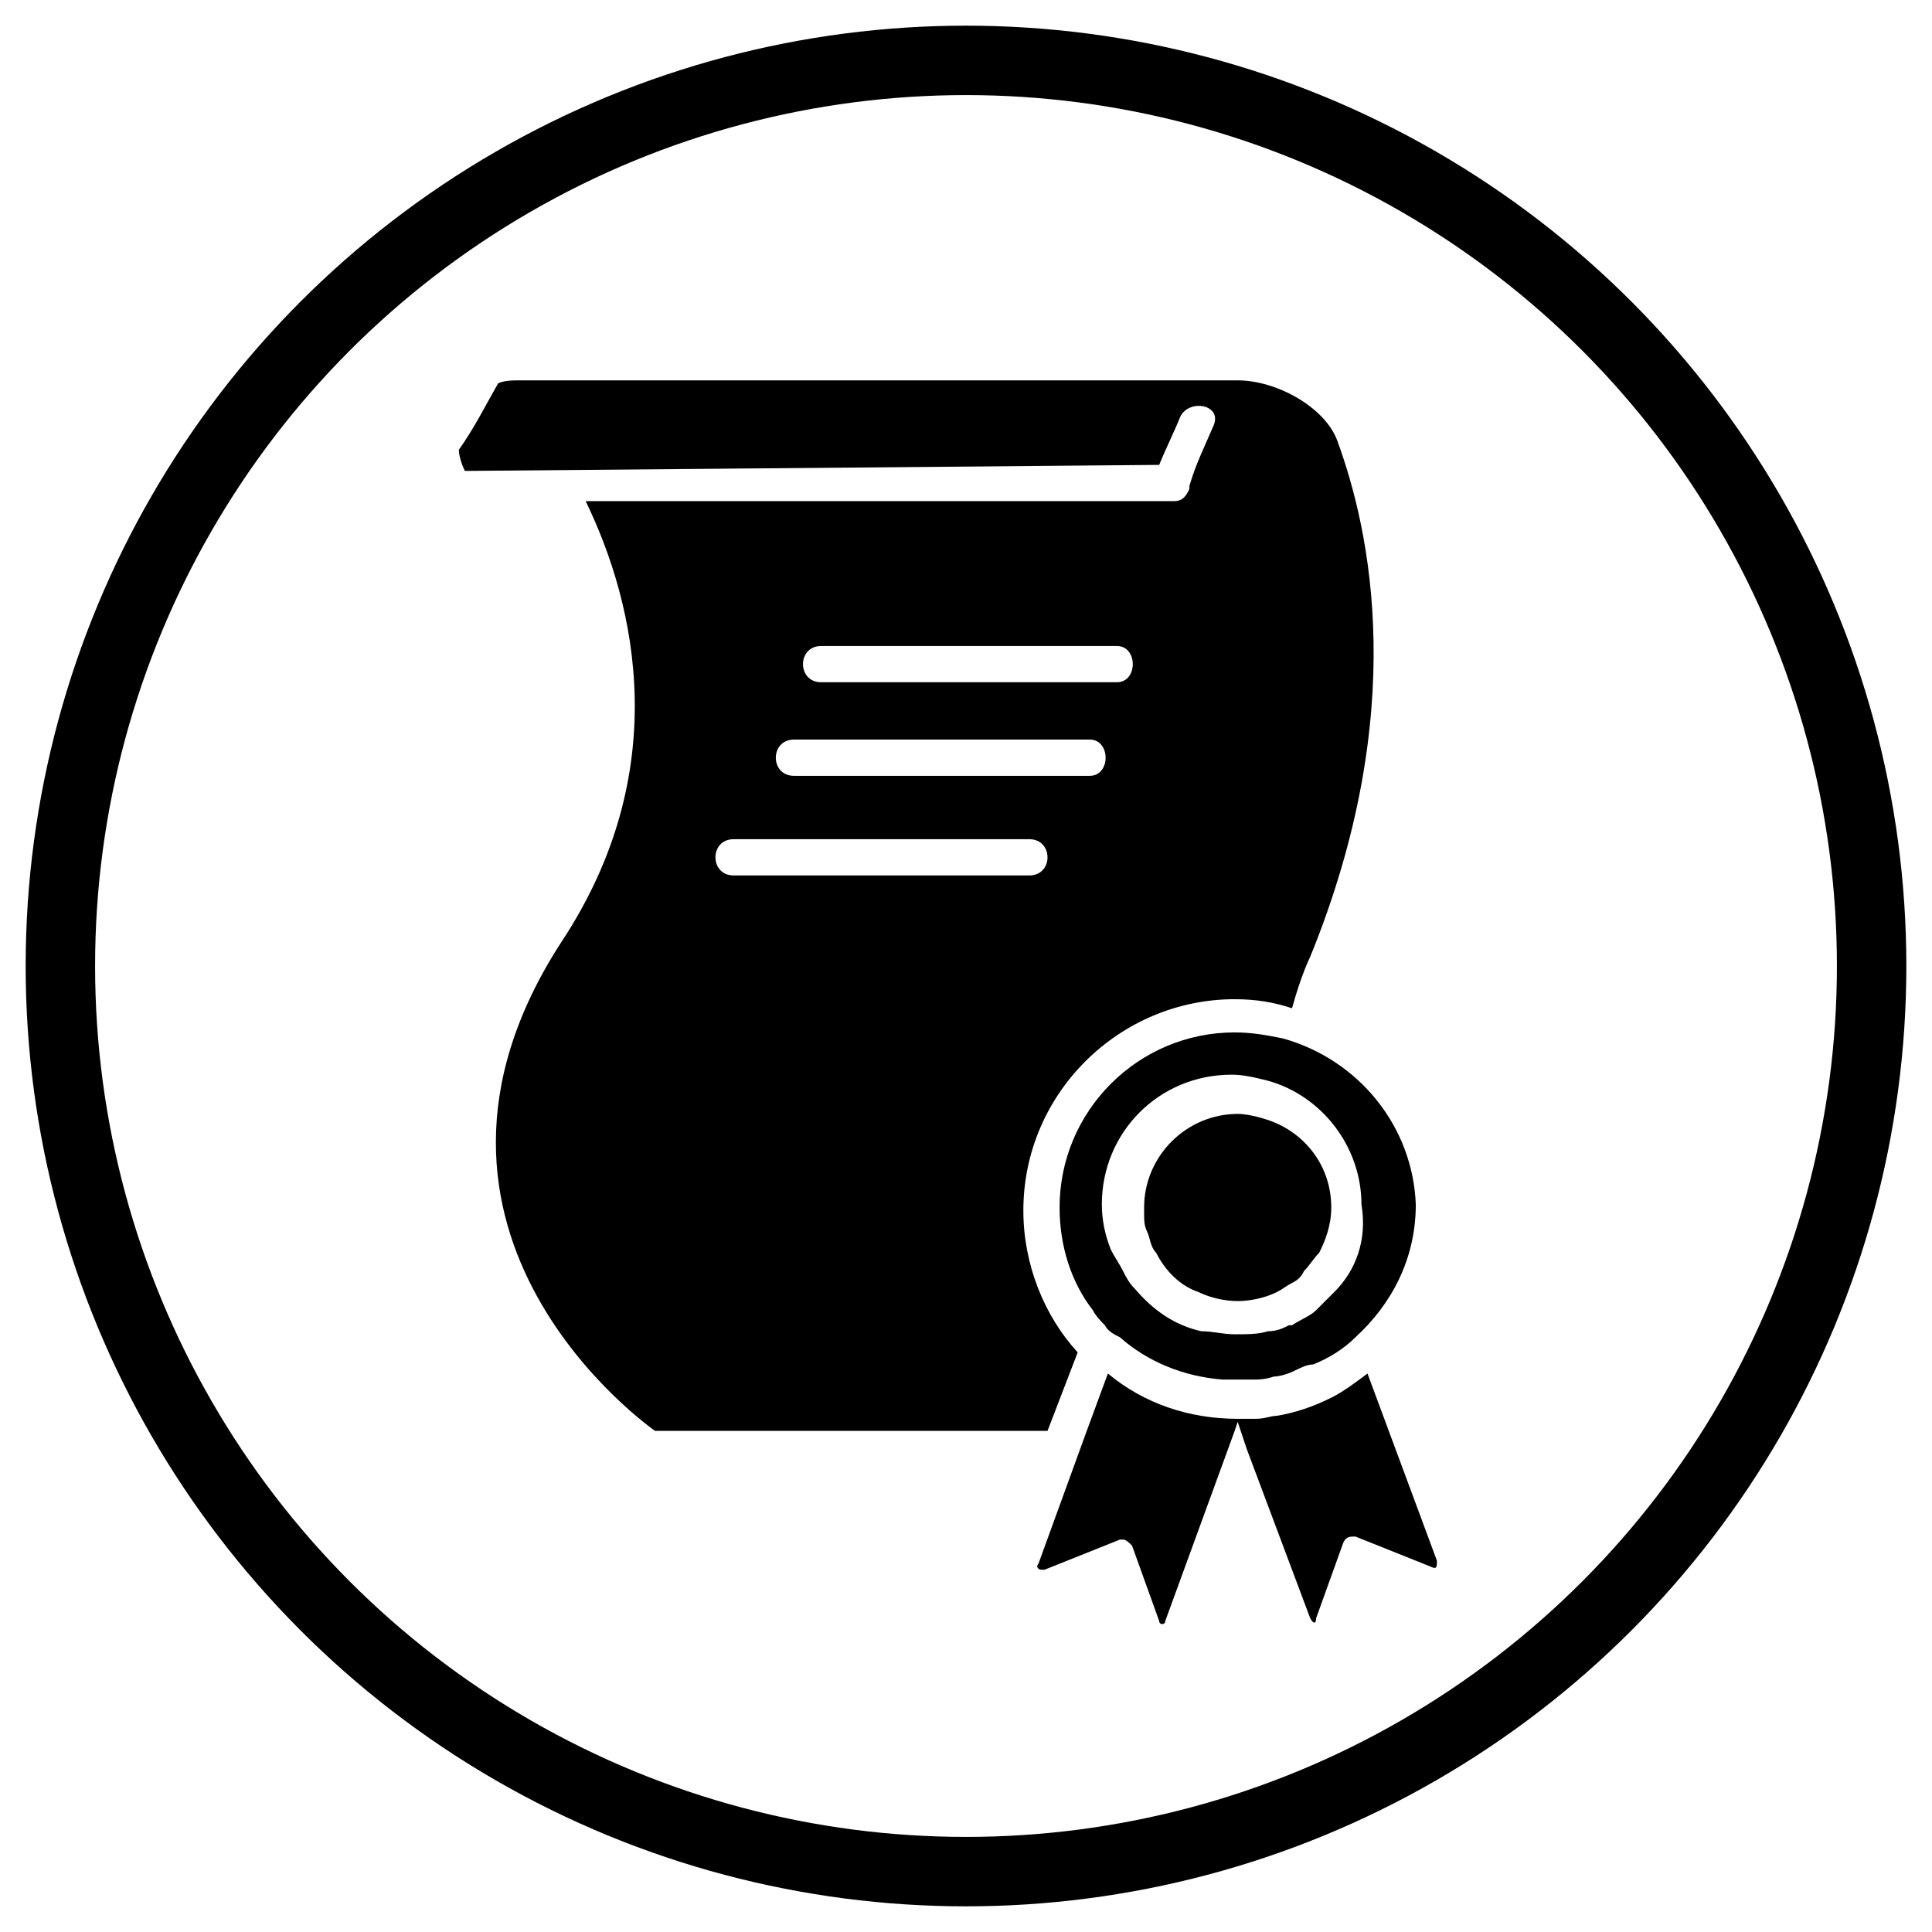
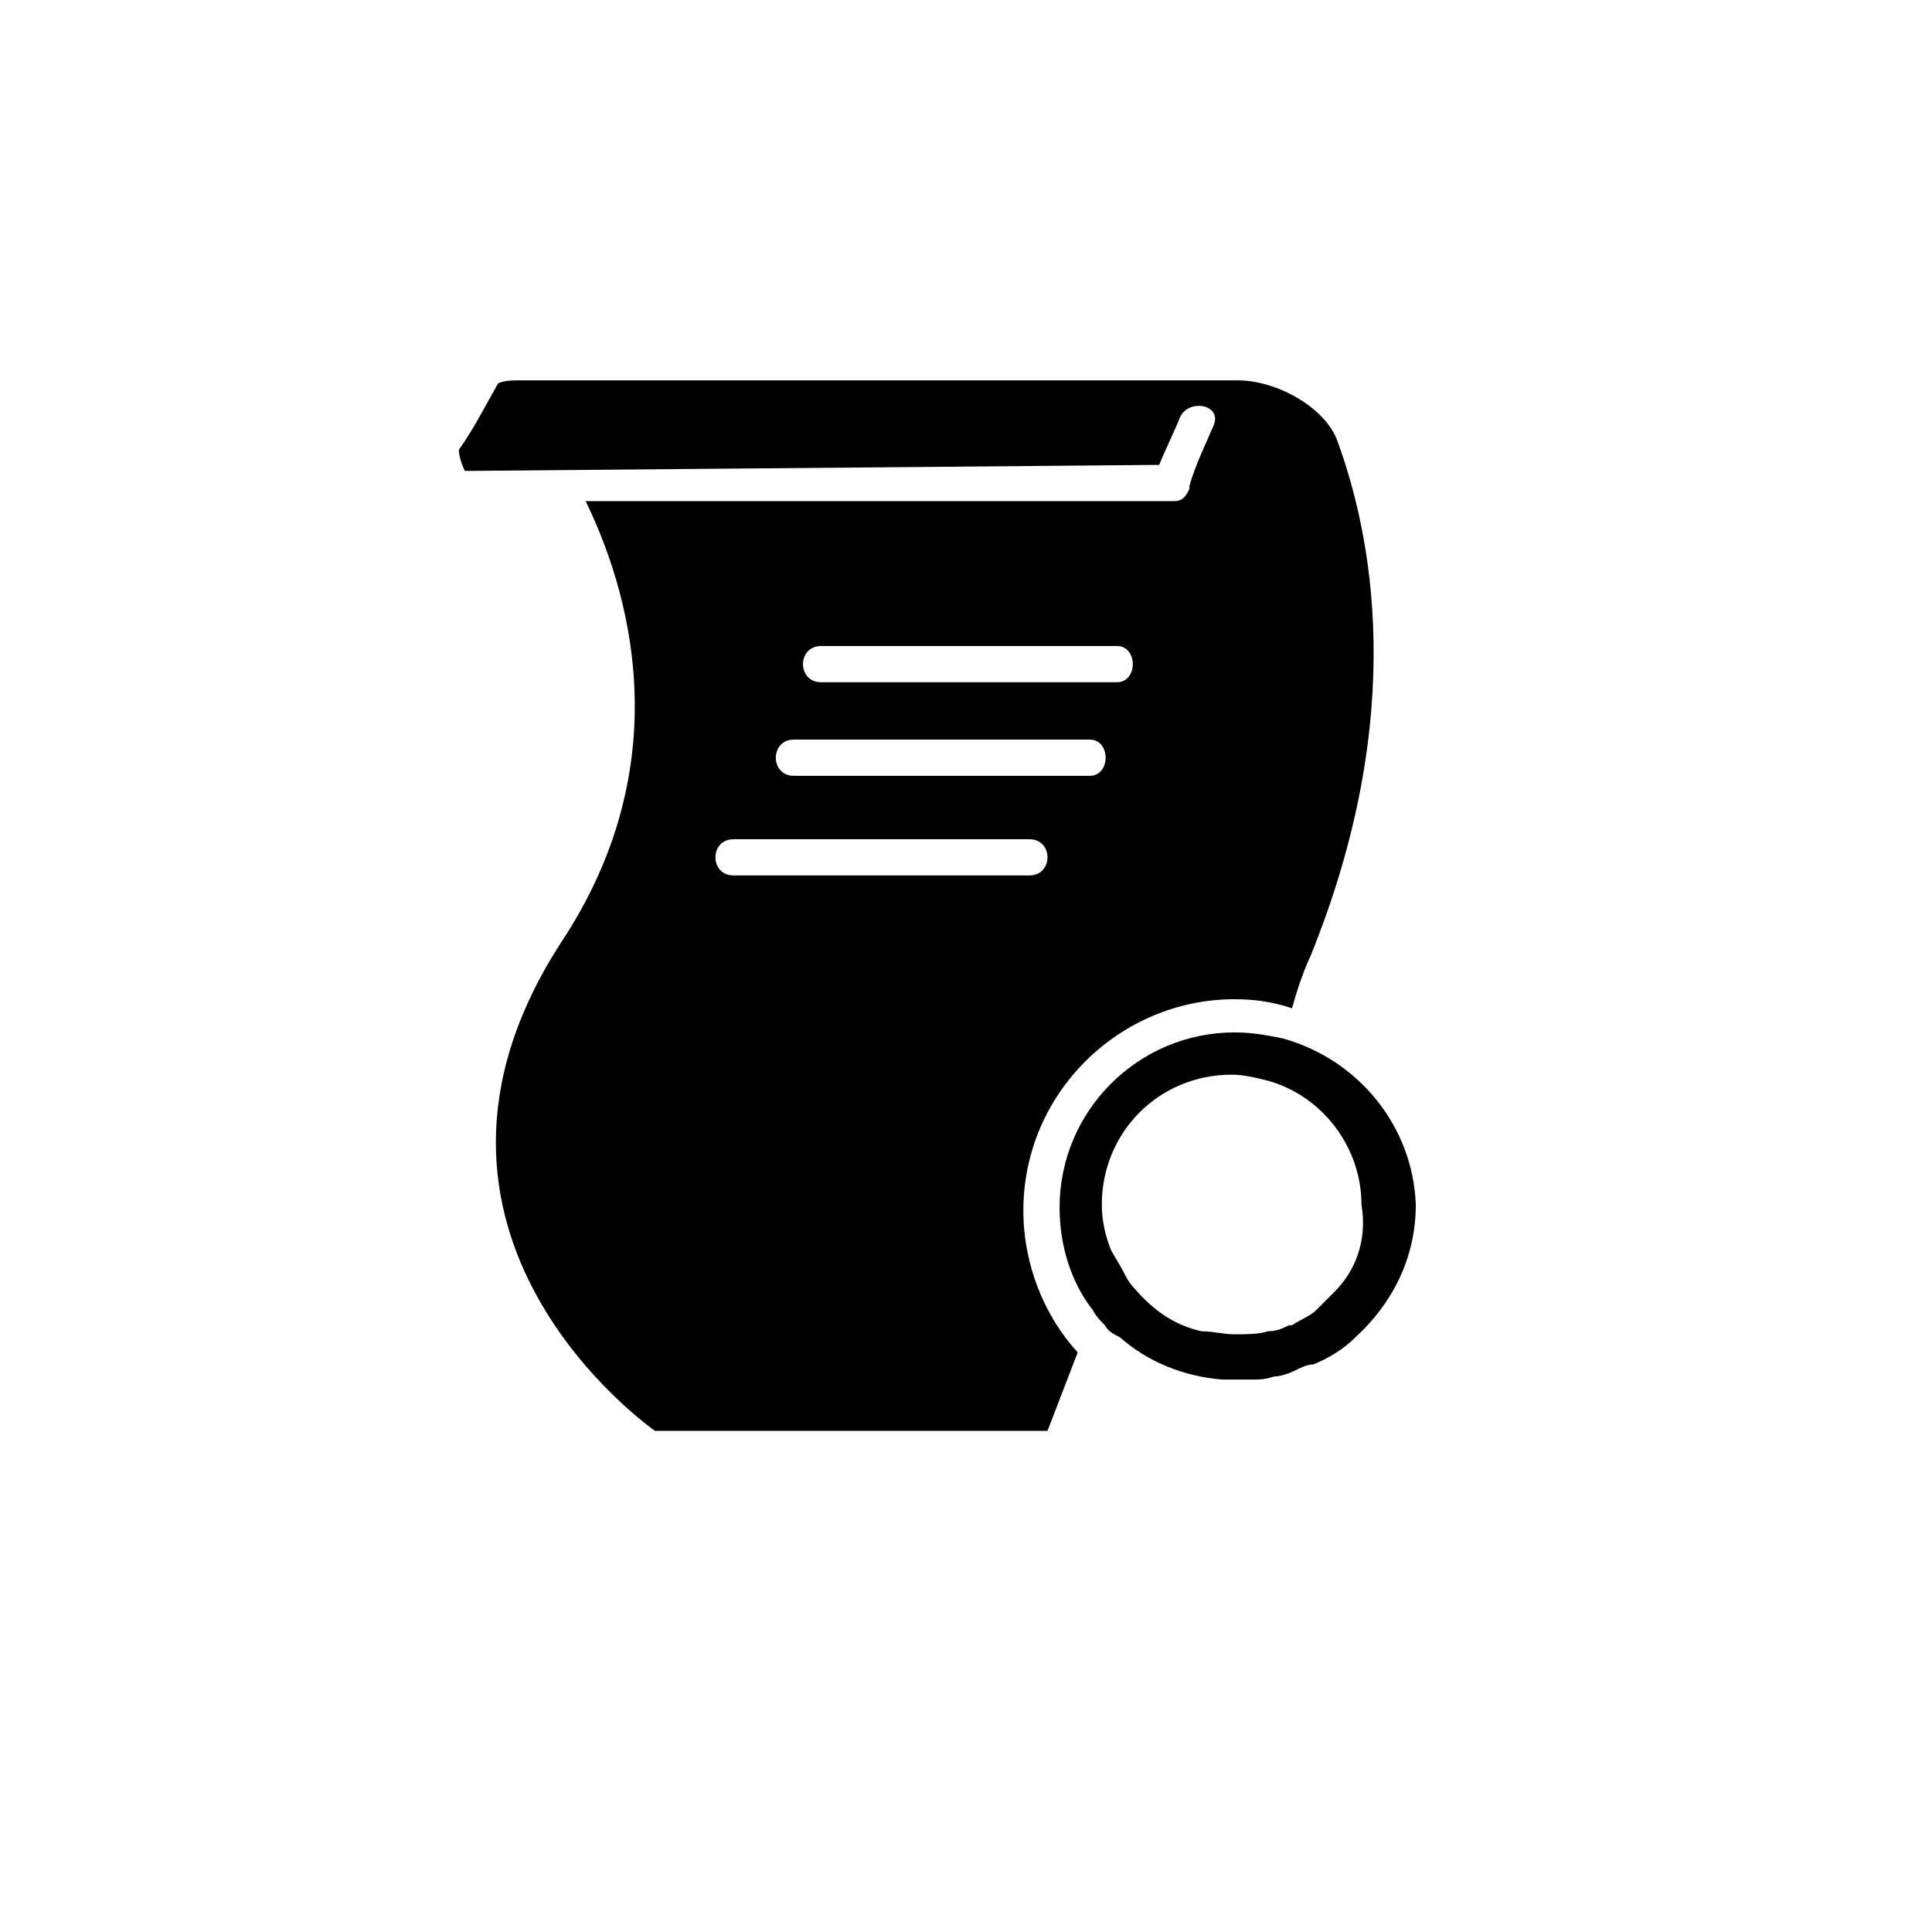
<svg xmlns="http://www.w3.org/2000/svg" version="1.0" x="0px" y="0px" viewBox="0 0 64 64" style="enable-background:new 0 0 64 64;" xml:space="preserve">
  <style type="text/css">
	.st0{fill:none;stroke:#000000;stroke-width:2.3;stroke-miterlimit:10;}
</style>
  <g id="Circle">
-     <circle class="st0" cx="32" cy="32" r="30" />
-   </g>
+     </g>
  <g id="Layer_1">
    <g>
      <g>
        <path d="M38.4,15.4c0.2-0.5,0.5-1.1,0.7-1.6c0.3-0.6,1.4-0.4,1.1,0.3c-0.3,0.7-0.6,1.3-0.8,2c0,0,0,0,0,0.1     c-0.1,0.2-0.2,0.4-0.5,0.4H19.4c1.7,3.5,2.9,9-0.8,14.6c-6.3,9.7,3.1,16.2,3.1,16.2h13l1-2.6c-1.1-1.2-1.8-2.9-1.8-4.7     c0-3.9,3.2-7,7-7c0.7,0,1.3,0.1,1.9,0.3c0.3-1.1,0.6-1.7,0.6-1.7c3.3-8.1,2-14.1,0.9-17.1c-0.4-1.1-2-2-3.3-2H17.2     c-0.2,0-0.5,0-0.7,0.1c-0.4,0.7-0.8,1.5-1.3,2.2c0,0.2,0.1,0.5,0.2,0.7L38.4,15.4L38.4,15.4z M34.1,29h-9.8c-0.8,0-0.8-1.2,0-1.2     h9.8C34.9,27.8,34.9,29,34.1,29z M36.1,25.7h-9.8c-0.8,0-0.8-1.2,0-1.2h9.8C36.8,24.5,36.8,25.7,36.1,25.7z M37,22.6h-9.8     c-0.8,0-0.8-1.2,0-1.2H37C37.7,21.4,37.7,22.6,37,22.6z" />
-         <path d="M44.1,46.3c-0.6,0.3-1.2,0.5-1.8,0.6c-0.2,0-0.4,0.1-0.7,0.1c-0.2,0-0.4,0-0.6,0c0,0,0,0,0,0s0,0,0,0     c-1.6,0-3.1-0.5-4.3-1.5L36,47.4l-1.6,4.4c-0.1,0.1,0,0.2,0.1,0.2c0,0,0.1,0,0.1,0l2.5-1c0,0,0.1,0,0.1,0c0.1,0,0.2,0.1,0.3,0.2     l0.9,2.5c0,0.1,0.1,0.1,0.1,0.1c0,0,0.1,0,0.1-0.1l2.3-6.3l0.1-0.3l0.1,0.3l0.2,0.6l0.3,0.8l1.8,4.8c0.1,0.2,0.2,0.2,0.2,0     l0.9-2.5c0.1-0.2,0.2-0.2,0.4-0.2l2.5,1c0.2,0.1,0.2,0,0.2-0.2l-2.3-6.2C44.9,45.8,44.5,46.1,44.1,46.3z" />
        <path d="M42.5,34.4c-0.5-0.1-1-0.2-1.6-0.2c-3.2,0-5.8,2.6-5.8,5.8c0,1.3,0.4,2.5,1.1,3.4c0.1,0.2,0.3,0.4,0.4,0.5     c0.1,0.2,0.3,0.3,0.5,0.4c0.9,0.8,2.1,1.3,3.4,1.4c0.2,0,0.3,0,0.5,0c0.2,0,0.3,0,0.5,0c0.2,0,0.4,0,0.7-0.1     c0.2,0,0.5-0.1,0.7-0.2c0.2-0.1,0.4-0.2,0.6-0.2c0.5-0.2,1-0.5,1.4-0.9c1.2-1.1,2-2.6,2-4.4C46.8,37.3,45,35.1,42.5,34.4z      M44.2,42.8c-0.2,0.2-0.4,0.4-0.6,0.6c-0.2,0.2-0.5,0.3-0.8,0.5c0,0,0,0-0.1,0c-0.2,0.1-0.4,0.2-0.7,0.2     c-0.3,0.1-0.7,0.1-1.1,0.1s-0.7-0.1-1.1-0.1c-0.9-0.2-1.6-0.7-2.2-1.4c-0.2-0.2-0.3-0.4-0.4-0.6c-0.1-0.2-0.3-0.5-0.4-0.7     c-0.2-0.5-0.3-1-0.3-1.5c0-2.4,1.9-4.3,4.3-4.3c0.4,0,0.8,0.1,1.2,0.2c1.8,0.5,3.1,2.2,3.1,4.1C45.3,41.1,44.9,42.1,44.2,42.8z" />
-         <path d="M42,37.1c-0.3-0.1-0.7-0.2-1-0.2c-1.7,0-3.1,1.4-3.1,3.1c0,0.1,0,0.1,0,0.2c0,0.2,0,0.4,0.1,0.6c0.1,0.2,0.1,0.5,0.3,0.7     c0.3,0.6,0.8,1.1,1.4,1.3c0.4,0.2,0.9,0.3,1.3,0.3s0.9-0.1,1.3-0.3c0,0,0,0,0,0c0.2-0.1,0.3-0.2,0.5-0.3c0.2-0.1,0.3-0.2,0.4-0.4     c0.2-0.2,0.3-0.4,0.5-0.6c0.2-0.4,0.4-0.9,0.4-1.5C44.1,38.6,43.2,37.5,42,37.1z" />
      </g>
    </g>
  </g>
</svg>